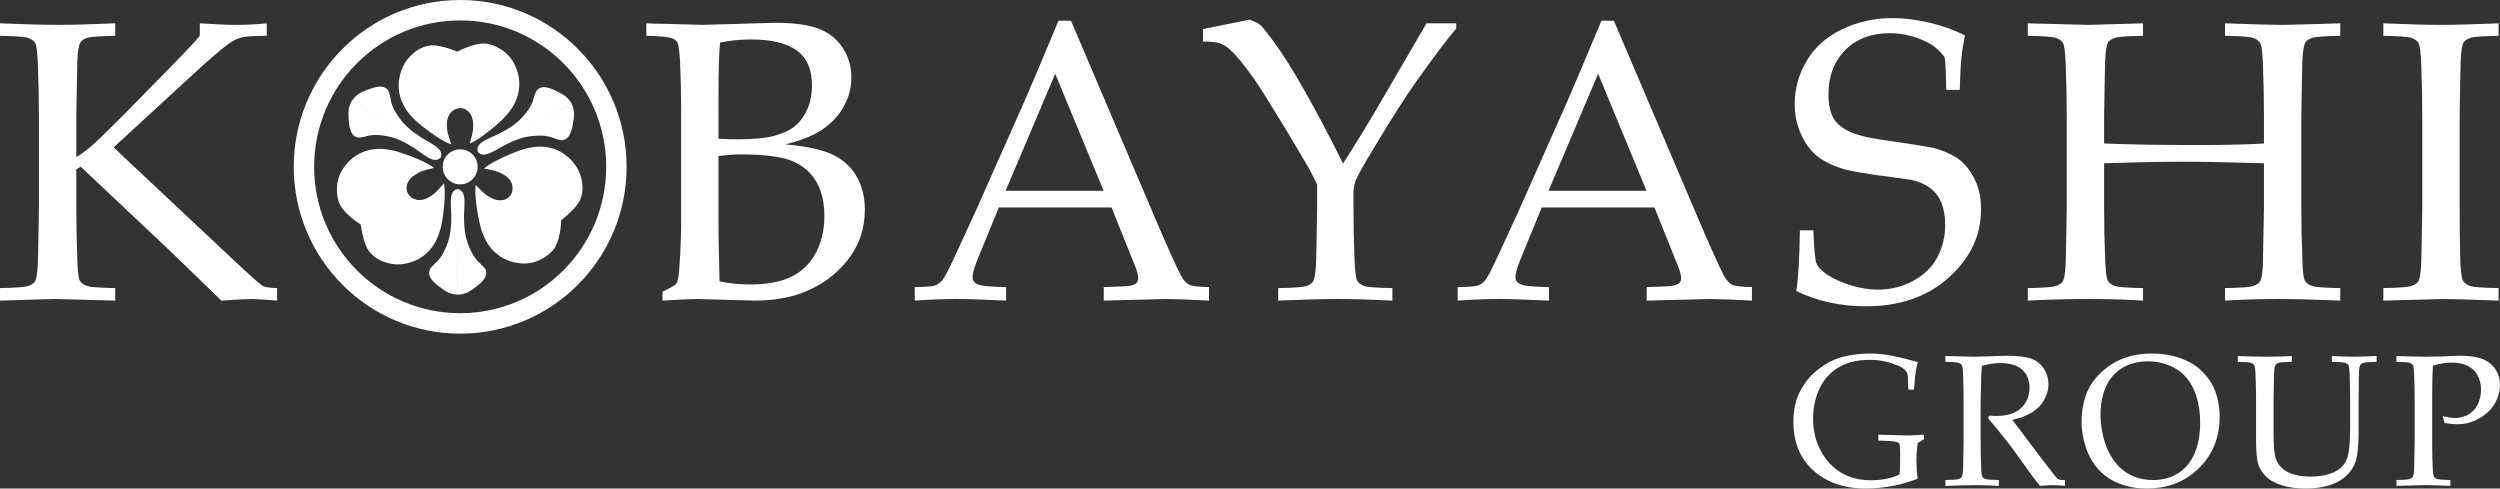
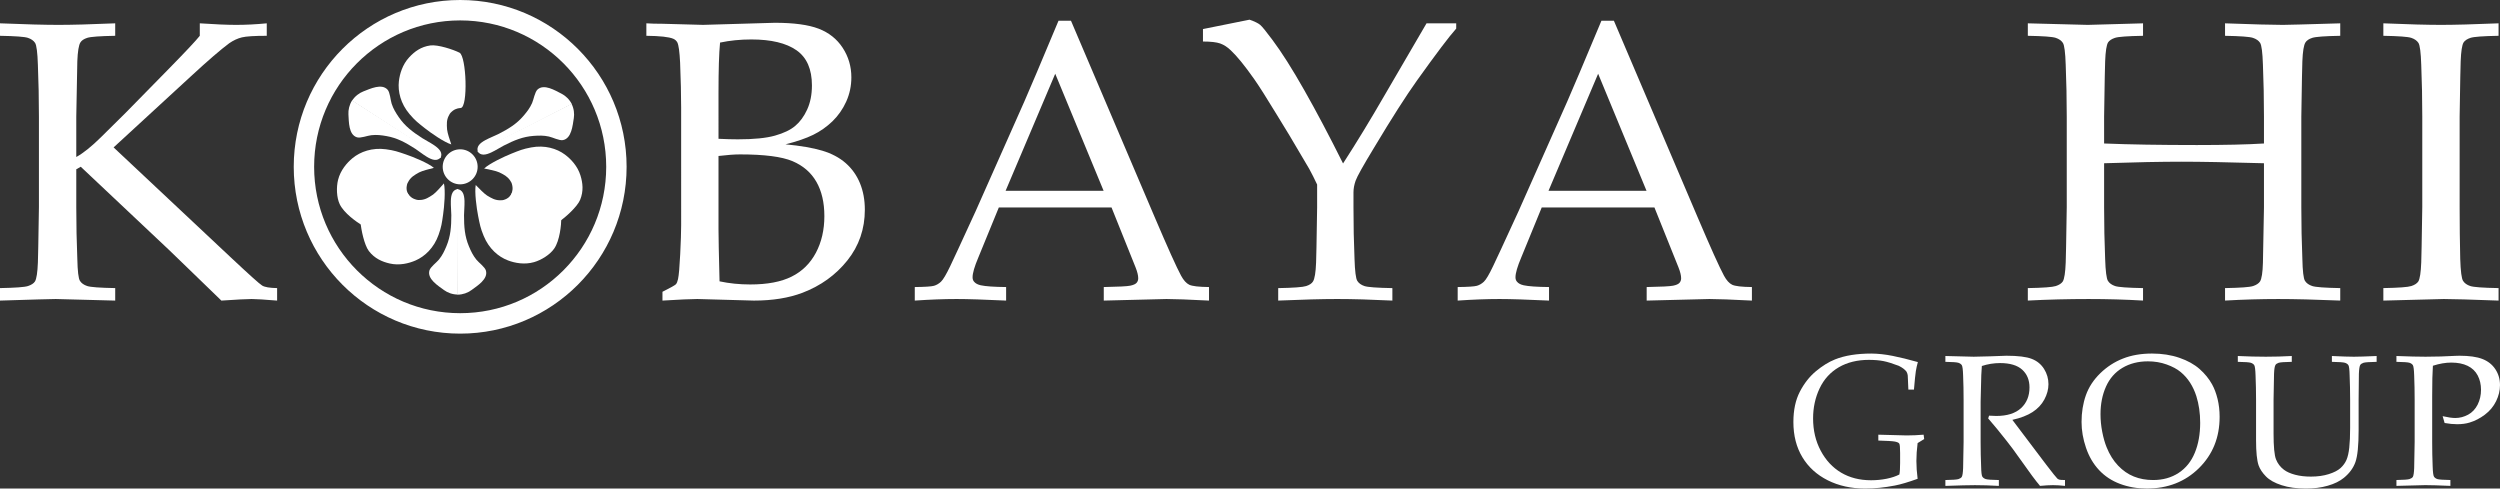
<svg xmlns="http://www.w3.org/2000/svg" version="1.1" id="Layer_1" x="0px" y="0px" width="500px" height="97.713px" viewBox="0 0 500 97.713" enable-background="new 0 0 500 97.713" xml:space="preserve">
  <rect x="0" y="0" width="500" height="97.713" fill="#333333" stroke="none" />
  <g>
    <g>
      <path fill="#FFFFFF" d="M58.748,33.363C58.748,14.934,73.653,0,92.034,0s33.286,14.934,33.286,33.363    c0,18.423-14.905,33.363-33.286,33.363S58.748,51.785,58.748,33.363 M92.034,62.637c16.131,0,29.208-13.107,29.208-29.274    c0-16.173-13.077-29.28-29.208-29.28S62.826,17.19,62.826,33.363C62.826,49.53,75.903,62.637,92.034,62.637" />
      <path fill="#FFFFFF" d="M86.814,33.595c-1.137-0.976-4.191-2.22-5.637-2.708c-1.643-0.56-2.292-0.804-4.012-1.036    c-2.726-0.357-5.077,0.476-6.661,1.78c-1.131,0.935-2.411,2.417-2.893,4.345c-0.369,1.494-0.298,3.536,0.328,4.857    c0.839,1.774,3.357,3.571,4.589,4.298c1.351,0.798,10.22-4.595,9.393-5.839c-0.744-1.119-0.619-1.673-0.583-2.006    c0.066-0.554,0.208-0.768,0.423-1.119c0.202-0.345,0.565-0.726,0.863-0.94c0.256-0.185,0.786-0.542,1.197-0.744    c0.768-0.381,1.958-0.643,2.934-0.911" />
      <path fill="#FFFFFF" d="M88.776,36.634c0.357,1.458,0.071,4.75-0.155,6.268c-0.244,1.714-0.321,2.411-0.899,4.048    c-0.917,2.601-2.726,4.321-4.607,5.143c-1.339,0.583-3.238,1.054-5.173,0.607c-1.5-0.345-3.012-0.982-4.173-2.494    c-0.899-1.179-1.571-4.339-1.661-5.774c-0.089-1.565,8.595-6.982,9.44-5.75c0.607,0.893,1.149,1.054,1.458,1.167    c0.524,0.196,0.78,0.167,1.19,0.137c0.399-0.03,0.899-0.179,1.226-0.351c0.28-0.143,0.839-0.452,1.202-0.726    c0.69-0.518,1.458-1.458,2.143-2.208" />
-       <path fill="#FFFFFF" d="M93.908,28.716c1.417-0.5,4.012-2.53,5.161-3.542c1.298-1.143,1.839-1.583,2.893-2.964    c1.679-2.184,2.137-4.643,1.798-6.673c-0.238-1.446-0.881-3.298-2.31-4.679c-1.107-1.071-2.905-2.03-4.363-2.149    c-1.946-0.155-4.762,1.131-6.006,1.839c-1.363,0.774-1.137,11.167,0.351,11.071c1.339-0.089,1.756,0.298,2.024,0.5    c0.446,0.333,0.565,0.565,0.762,0.923c0.191,0.351,0.339,0.851,0.381,1.22c0.03,0.315,0.071,0.952,0.042,1.411    c-0.059,0.857-0.423,2.018-0.684,3.006" />
      <path fill="#FFFFFF" d="M90.301,28.898c-1.44-0.423-4.143-2.315-5.339-3.262c-1.357-1.077-1.923-1.488-3.048-2.81    c-1.786-2.095-2.369-4.524-2.137-6.571c0.167-1.458,0.708-3.339,2.06-4.792c1.048-1.131,2.357-2.125,4.244-2.375    c1.47-0.196,4.536,0.804,5.816,1.446c1.399,0.702,1.738,10.952,0.244,11.065c-1.065,0.083-1.476,0.47-1.732,0.685    c-0.429,0.357-0.536,0.595-0.708,0.964c-0.179,0.363-0.304,0.869-0.315,1.238c-0.018,0.315-0.024,0.958,0.03,1.411    c0.101,0.851,0.524,1.994,0.833,2.964" />
      <path fill="#FFFFFF" d="M95.152,36.952c-0.28,1.476,0.179,4.75,0.476,6.25c0.339,1.696,0.452,2.393,1.113,3.994    c1.054,2.554,2.946,4.173,4.869,4.893c1.369,0.518,3.292,0.887,5.197,0.339c1.482-0.423,3.208-1.506,4.036-2.714    c1.113-1.613,1.411-4.696,1.423-6.131c0.006-1.571-9.083-6.577-9.744-5.232c-0.595,1.208-1.137,1.375-1.44,1.512    c-0.512,0.22-0.774,0.202-1.179,0.191c-0.405-0.006-0.911-0.125-1.25-0.28c-0.286-0.125-0.857-0.411-1.238-0.667    c-0.714-0.476-1.53-1.375-2.256-2.095" />
      <path fill="#FFFFFF" d="M96.799,33.728c1.083-1.036,4.071-2.434,5.488-3c1.607-0.643,2.25-0.923,3.952-1.244    c2.708-0.506,5.095,0.208,6.744,1.429c1.179,0.875,2.53,2.286,3.113,4.19c0.452,1.47,0.655,3.101-0.071,4.863    c-0.565,1.375-2.964,3.542-4.161,4.327c-1.304,0.869-10.327-3.97-9.679-5.315c0.464-0.97,0.327-1.518,0.274-1.851    c-0.095-0.554-0.25-0.762-0.476-1.101c-0.226-0.327-0.607-0.691-0.917-0.893c-0.262-0.167-0.816-0.494-1.232-0.673    c-0.786-0.339-1.988-0.542-2.976-0.756" />
      <path fill="#FFFFFF" d="M95.528,33.361c0,1.934-1.565,3.506-3.494,3.506c-1.929,0-3.494-1.571-3.494-3.506s1.565-3.5,3.494-3.5    C93.963,29.861,95.528,31.426,95.528,33.361" />
      <path fill="#FFFFFF" d="M91.615,37.799c-1.125,0.131-1.411,1.143-1.446,2.381c-0.03,0.976,0.095,2.125,0.095,2.851    c0,2.315-0.143,4.208-0.982,6.214c-0.423,1.012-0.804,1.81-1.488,2.661c-0.5,0.619-1.714,1.482-1.911,2.196    c-0.47,1.69,1.72,3.036,2.935,3.923c0.69,0.506,1.679,0.887,2.75,0.887" />
      <path fill="#FFFFFF" d="M91.454,37.821c1.125,0.131,1.405,1.143,1.446,2.381c0.03,0.976-0.095,2.125-0.095,2.851    c0,2.315,0.137,4.208,0.982,6.214c0.423,1.012,0.804,1.81,1.488,2.661c0.5,0.619,1.714,1.482,1.911,2.196    c0.47,1.696-1.726,3.036-2.935,3.923c-0.69,0.506-1.679,0.887-2.75,0.887" />
      <path fill="#FFFFFF" d="M95.501,30.265c0.625,0.946,1.655,0.738,2.774,0.214c0.881-0.411,1.845-1.042,2.494-1.369    c2.059-1.048,3.809-1.78,5.97-1.934c1.089-0.077,1.976-0.101,3.042,0.131c0.774,0.167,2.095,0.857,2.816,0.714    c1.72-0.345,1.929-2.911,2.167-4.399c0.137-0.845,0.036-1.899-0.452-2.857" />
      <path fill="#FFFFFF" d="M95.594,30.397c-0.393-1.06,0.381-1.774,1.47-2.369c0.851-0.464,1.929-0.875,2.577-1.202    c2.06-1.048,3.679-2.03,5.083-3.685c0.708-0.833,1.25-1.536,1.696-2.536c0.321-0.726,0.542-2.202,1.089-2.702    c1.298-1.185,3.482,0.173,4.821,0.851c0.762,0.393,1.547,1.101,2.03,2.06" />
      <path fill="#FFFFFF" d="M88.105,31.592c0.5-1.018-0.202-1.804-1.22-2.506c-0.798-0.554-1.827-1.065-2.44-1.464    c-1.941-1.25-3.458-2.393-4.685-4.185c-0.619-0.905-1.083-1.655-1.429-2.696c-0.244-0.75-0.316-2.244-0.81-2.798    c-1.167-1.31-3.476-0.19-4.875,0.351c-0.798,0.31-1.655,0.941-2.232,1.839" />
      <path fill="#FFFFFF" d="M88.173,31.445c-0.714,0.875-1.72,0.565-2.78-0.071c-0.833-0.5-1.732-1.226-2.339-1.619    c-1.947-1.25-3.613-2.161-5.744-2.536c-1.077-0.19-1.958-0.298-3.042-0.179c-0.786,0.083-2.167,0.643-2.875,0.423    c-1.679-0.518-1.613-3.095-1.708-4.601c-0.048-0.851,0.167-1.893,0.744-2.798" />
      <path fill="#FFFFFF" d="M23.042,57.618v2.5l-11.899-0.315c-0.81,0-4.524,0.107-11.143,0.315v-2.5    c3.054-0.054,4.923-0.19,5.595-0.411s1.143-0.524,1.399-0.917c0.31-0.518,0.506-1.78,0.583-3.786    c0.036-0.548,0.101-4.238,0.208-11.083V23.357c0-3.536-0.072-7-0.208-10.381C7.5,10.505,7.309,9.041,7.018,8.583    C6.72,8.13,6.244,7.791,5.583,7.571C4.929,7.351,3.066,7.214,0,7.16V4.666c5.095,0.208,8.994,0.31,11.696,0.31    c2.679,0,6.458-0.101,11.345-0.31V7.16c-3.06,0.054-4.923,0.19-5.595,0.411c-0.673,0.22-1.125,0.524-1.363,0.917    c-0.333,0.524-0.542,1.786-0.619,3.786c0,0.524-0.071,4.214-0.208,11.089v8.036c1.399-0.762,3.054-2.095,4.976-3.994l4.893-4.839    l8.661-8.827c3.339-3.405,5.393-5.595,6.173-6.577V4.666c3.089,0.208,5.512,0.31,7.28,0.31c1.893,0,3.929-0.101,6.113-0.31V7.16    c-2.464,0-4.125,0.107-4.976,0.315c-0.857,0.208-1.696,0.601-2.53,1.173c-1.655,1.226-4.196,3.411-7.613,6.565L22.72,29.481    l23.303,21.875c3.756,3.524,5.893,5.446,6.411,5.756c0.518,0.315,1.512,0.482,2.988,0.506v2.5    c-2.536-0.208-4.232-0.315-5.089-0.315c-0.958,0-2.976,0.107-6.06,0.315c-0.595-0.601-2.756-2.696-6.488-6.286l-4-3.863    L16.149,33.35l-0.893,0.506v7.571c0,3.536,0.072,6.982,0.208,10.339c0.054,2.47,0.226,3.94,0.524,4.405    c0.298,0.47,0.786,0.815,1.458,1.036S19.982,57.565,23.042,57.618" />
      <path fill="#FFFFFF" d="M143.701,18.504c0-4.506,0.101-7.839,0.31-9.988c1.97-0.417,4.054-0.625,6.256-0.625    c3.958,0,6.97,0.72,9.03,2.161c2.06,1.44,3.089,3.78,3.089,7.03c0,1.839-0.322,3.452-0.952,4.827    c-0.631,1.375-1.428,2.464-2.387,3.268c-0.952,0.81-2.304,1.452-4.048,1.946c-1.744,0.494-4.214,0.744-7.423,0.744    c-1.113,0-2.405-0.036-3.875-0.107V18.504z M139.469,59.802l11.315,0.315c3.738,0,6.976-0.524,9.708-1.56    c3.661-1.399,6.661-3.56,8.988-6.476c2.327-2.917,3.488-6.298,3.488-10.137c0-1.946-0.321-3.708-0.97-5.292    c-0.649-1.583-1.601-2.923-2.857-4.03c-1.262-1.101-2.821-1.929-4.69-2.488c-1.863-0.56-4.315-0.976-7.345-1.268    c2.274-0.571,4.119-1.208,5.53-1.899s2.696-1.595,3.851-2.702c1.149-1.113,2.071-2.429,2.756-3.94    c0.685-1.518,1.03-3.137,1.03-4.863c0-2.173-0.583-4.137-1.738-5.905c-1.155-1.762-2.762-3.036-4.809-3.821    c-2.054-0.786-4.976-1.179-8.768-1.179l-14.345,0.417l-8.101-0.22c-1.304,0-2.381-0.03-3.238-0.089v2.494    c2.72,0.03,4.512,0.226,5.375,0.589c0.363,0.155,0.637,0.405,0.821,0.738c0.262,0.524,0.446,1.863,0.553,4.024    c0.137,3.44,0.208,6.435,0.208,8.982V45.04c0,1.327-0.065,3.262-0.19,5.804c-0.125,2.536-0.268,4.196-0.435,4.976    c-0.107,0.494-0.25,0.839-0.429,1.036c-0.185,0.196-1.077,0.696-2.684,1.5v1.762C135.921,59.909,138.249,59.802,139.469,59.802     M143.701,45.903V31.195c1.744-0.208,3.179-0.315,4.298-0.315c4.869,0,8.363,0.452,10.488,1.345    c2.125,0.899,3.72,2.274,4.786,4.131c1.066,1.851,1.601,4.143,1.601,6.869c0,2.75-0.565,5.19-1.69,7.321    c-1.131,2.125-2.744,3.72-4.845,4.768c-2.101,1.054-4.863,1.577-8.286,1.577c-2.149,0-4.196-0.208-6.143-0.625    C143.767,50.784,143.701,47.325,143.701,45.903" />
      <path fill="#FFFFFF" d="M211.046,14.749l9.679,23.417h-19.607L211.046,14.749z M191.319,59.802c2.208,0,5.512,0.107,9.905,0.315    v-2.708c-2.411-0.024-4.101-0.143-5.06-0.351c-0.601-0.131-1.048-0.363-1.333-0.702c-0.214-0.232-0.316-0.53-0.316-0.899    c0-0.827,0.381-2.143,1.143-3.94l4.107-10.024h22.541l4.792,11.94c0.363,0.905,0.548,1.649,0.548,2.22    c0,0.363-0.113,0.673-0.333,0.917c-0.22,0.25-0.643,0.435-1.262,0.565c-0.625,0.131-2.393,0.22-5.297,0.274v2.708l12.548-0.315    c1.613,0,4.446,0.107,8.5,0.315v-2.708c-2.054-0.024-3.375-0.179-3.958-0.464c-0.583-0.286-1.125-0.887-1.619-1.792    c-0.881-1.613-2.673-5.589-5.375-11.929L214.194,4.142h-2.488c-3.488,8.339-5.762,13.72-6.827,16.137l-9.756,21.97    c-2.911,6.345-4.601,9.994-5.066,10.952c-0.809,1.69-1.429,2.732-1.857,3.137c-0.429,0.405-0.899,0.673-1.405,0.821    c-0.506,0.143-1.786,0.226-3.839,0.25v2.708C185.98,59.909,188.766,59.802,191.319,59.802" />
      <path fill="#FFFFFF" d="M240.593,8.305V5.811l9.315-1.875c1.03,0.363,1.738,0.708,2.125,1.036    c0.387,0.321,1.196,1.321,2.434,2.982c1.851,2.47,3.988,5.839,6.405,10.107c2.423,4.268,5,9.143,7.738,14.631    c2.744-4.244,5.548-8.857,8.423-13.839l8.274-14.19h5.935v1.054c-1.423,1.589-4.03,5.048-7.833,10.363    c-2.196,3.071-5.054,7.542-8.565,13.405c-2.202,3.625-3.44,5.845-3.726,6.667s-0.423,1.595-0.423,2.327v2.994    c0,3.524,0.065,6.964,0.208,10.309c0.077,2.464,0.262,3.935,0.56,4.399c0.292,0.464,0.768,0.81,1.428,1.03    c0.655,0.22,2.518,0.357,5.583,0.411v2.494c-4.256-0.208-7.935-0.315-11.042-0.315c-2.976,0-6.911,0.107-11.792,0.315v-2.494    c3.059-0.054,4.923-0.19,5.595-0.411c0.673-0.22,1.131-0.524,1.363-0.917c0.333-0.518,0.542-1.774,0.619-3.774    c0.036-0.542,0.107-4.226,0.208-11.054v-4.554c-0.542-1.161-1.071-2.208-1.583-3.143c-0.363-0.643-1.679-2.869-3.946-6.679    l-2.56-4.19c-2.012-3.31-3.506-5.667-4.488-7.065c-1.887-2.69-3.458-4.619-4.702-5.78c-0.673-0.649-1.375-1.101-2.113-1.363    C243.295,8.436,242.146,8.305,240.593,8.305" />
      <path fill="#FFFFFF" d="M319.627,14.749l9.679,23.417h-19.607L319.627,14.749z M299.9,59.802c2.208,0,5.512,0.107,9.905,0.315    v-2.708c-2.411-0.024-4.101-0.143-5.06-0.351c-0.601-0.131-1.048-0.363-1.333-0.702c-0.214-0.232-0.316-0.53-0.316-0.899    c0-0.827,0.381-2.143,1.143-3.94l4.107-10.024h22.541l4.792,11.94c0.363,0.905,0.548,1.649,0.548,2.22    c0,0.363-0.113,0.673-0.333,0.917c-0.22,0.25-0.643,0.435-1.262,0.565c-0.625,0.131-2.393,0.22-5.298,0.274v2.708l12.548-0.315    c1.613,0,4.446,0.107,8.5,0.315v-2.708c-2.054-0.024-3.369-0.179-3.958-0.464c-0.583-0.286-1.125-0.887-1.619-1.792    c-0.881-1.613-2.673-5.589-5.375-11.929L322.775,4.142h-2.488c-3.488,8.339-5.762,13.72-6.827,16.137l-9.756,21.97    c-2.911,6.345-4.601,9.994-5.072,10.952c-0.803,1.69-1.423,2.732-1.851,3.137c-0.429,0.405-0.899,0.673-1.405,0.821    c-0.506,0.143-1.786,0.226-3.839,0.25v2.708C294.561,59.909,297.347,59.802,299.9,59.802" />
-       <path fill="#FFFFFF" d="M359.254,58.2c0.405-2.494,0.649-6.536,0.726-12.131h2.702c0.125,3.774,0.339,6,0.637,6.684    c0.292,0.69,1.006,1.417,2.143,2.19c1.137,0.78,2.655,1.47,4.559,2.077c1.911,0.607,3.75,0.911,5.53,0.911    c2.601,0,5-0.607,7.19-1.821c2.19-1.214,3.786-2.804,4.792-4.774s1.506-4.077,1.506-6.321c0-1.708-0.25-3.185-0.75-4.429    c-0.506-1.244-1.268-2.25-2.298-3.012c-1.036-0.762-2.31-1.304-3.827-1.613c-0.952-0.155-2.863-0.417-5.726-0.792    c-2.857-0.375-5.297-0.78-7.309-1.22c-2.684-0.827-4.661-1.798-5.923-2.911c-1.268-1.107-2.292-2.571-3.083-4.381    c-0.786-1.809-1.179-3.762-1.179-5.857c0-3.048,0.792-5.923,2.381-8.625c1.589-2.702,3.946-4.804,7.06-6.304    c3.113-1.5,6.494-2.25,10.137-2.25c2.196,0,4.595,0.292,7.196,0.881c2.595,0.589,5.018,1.446,7.268,2.571    c-0.333,1.649-0.571,3.184-0.714,4.607c-0.143,1.429-0.25,3.524-0.321,6.298h-2.702c-0.077-4-0.191-6.185-0.345-6.548    c-0.643-0.935-1.518-1.78-2.625-2.53c-2.655-1.506-5.423-2.262-8.304-2.262c-3.738,0-6.714,1.137-8.946,3.399    c-2.226,2.268-3.339,5.214-3.339,8.821c0,2.196,0.399,3.893,1.202,5.095c0.804,1.202,2.238,2.161,4.309,2.887    c1.423,0.488,3.744,0.952,6.964,1.387c3.22,0.435,6.119,0.899,8.696,1.393c2.417,0.732,4.208,1.601,5.363,2.601    c1.161,1.006,2.113,2.321,2.857,3.952c0.75,1.631,1.125,3.536,1.125,5.726c0,5.19-2.137,9.714-6.411,13.571    c-4.28,3.857-9.81,5.786-16.589,5.786C368.075,61.26,363.42,60.236,359.254,58.2" />
      <path fill="#FFFFFF" d="M405.566,7.161V4.667l11.988,0.31l11.053-0.31v2.494c-3.083,0.054-4.952,0.19-5.613,0.411    c-0.661,0.22-1.125,0.524-1.381,0.911c-0.31,0.518-0.506,1.774-0.583,3.774c-0.036,0.518-0.101,4.196-0.208,11.036v5.405    c5.077,0.208,11.262,0.31,18.554,0.31c5.595,0,10.065-0.101,13.417-0.31v-5.405c0-3.524-0.071-6.97-0.208-10.339    c-0.077-2.458-0.268-3.917-0.559-4.375c-0.298-0.452-0.774-0.786-1.435-1.006c-0.655-0.22-2.518-0.357-5.583-0.411V4.667    c5.625,0.202,9.482,0.31,11.577,0.31c0.786,0,4.607-0.107,11.464-0.31v2.494c-3.06,0.054-4.923,0.19-5.595,0.411    c-0.673,0.22-1.125,0.524-1.363,0.917c-0.333,0.518-0.542,1.78-0.619,3.786c-0.036,0.518-0.101,4.214-0.208,11.083v18.065    c0,3.542,0.071,6.988,0.208,10.345c0.054,2.47,0.226,3.94,0.524,4.405c0.298,0.47,0.786,0.815,1.458,1.036    c0.673,0.22,2.536,0.357,5.595,0.411v2.494c-5.048-0.208-9.184-0.309-12.405-0.309c-3.428,0-6.976,0.101-10.637,0.309v-2.494    c3.083-0.054,4.952-0.19,5.613-0.411c0.661-0.22,1.119-0.524,1.381-0.911c0.333-0.518,0.53-1.774,0.583-3.768    c0.024-0.542,0.095-4.22,0.208-11.03v-8.851c-7.22-0.208-12.696-0.309-16.428-0.309c-4.072,0-9.256,0.101-15.542,0.309V41.5    c0,3.524,0.072,6.952,0.208,10.292c0.077,2.458,0.268,3.923,0.559,4.387c0.298,0.47,0.774,0.81,1.429,1.03    c0.661,0.22,2.518,0.357,5.589,0.411v2.494c-3.53-0.208-7.161-0.309-10.893-0.309c-4.077,0-8.125,0.101-12.149,0.309v-2.494    c3.054-0.054,4.917-0.19,5.595-0.411c0.673-0.22,1.137-0.524,1.399-0.917c0.31-0.518,0.506-1.78,0.583-3.786    c0.036-0.548,0.101-4.238,0.208-11.083V23.357c0-3.536-0.072-7-0.208-10.381c-0.077-2.47-0.268-3.934-0.565-4.393    c-0.292-0.452-0.768-0.792-1.429-1.012C410.495,7.351,408.632,7.214,405.566,7.161" />
      <path fill="#FFFFFF" d="M499.712,57.618v2.5c-5.559-0.208-9.208-0.315-10.952-0.315l-12.089,0.315v-2.5    c3.054-0.054,4.917-0.19,5.595-0.411c0.673-0.22,1.137-0.524,1.399-0.917c0.31-0.518,0.506-1.78,0.583-3.786    c0.036-0.548,0.101-4.238,0.208-11.083V23.357c0-3.536-0.072-7-0.208-10.381c-0.077-2.47-0.268-3.935-0.56-4.393    c-0.298-0.452-0.774-0.792-1.435-1.012c-0.655-0.22-2.518-0.357-5.583-0.411V4.666c4.982,0.208,8.827,0.31,11.542,0.31    c2.607,0,6.44-0.101,11.5-0.31V7.16c-3.083,0.054-4.952,0.19-5.613,0.411c-0.661,0.22-1.125,0.524-1.381,0.917    c-0.316,0.518-0.506,1.786-0.583,3.786c-0.036,0.518-0.101,4.214-0.208,11.083v18.065c0,3.542,0.042,6.988,0.119,10.345    c0.077,2.47,0.268,3.94,0.565,4.405c0.298,0.47,0.78,0.815,1.446,1.036S496.605,57.565,499.712,57.618" />
      <path fill="#FFFFFF" d="M383.524,95.76c-1.851,0.667-3.369,1.119-4.548,1.345c-2.083,0.405-4.06,0.607-5.923,0.607    c-2.809,0-5.315-0.554-7.506-1.655c-2.191-1.101-3.887-2.643-5.077-4.625c-1.197-1.988-1.792-4.327-1.792-7.03    c0-2.375,0.429-4.393,1.286-6.054c0.857-1.661,1.929-3.024,3.208-4.095c1.286-1.071,2.565-1.863,3.839-2.375    c1.958-0.78,4.375-1.167,7.256-1.167c1.351,0.012,2.774,0.167,4.262,0.464c1.488,0.298,3.173,0.708,5.042,1.238    c-0.173,0.619-0.31,1.232-0.405,1.827c-0.095,0.601-0.22,1.827-0.375,3.679h-1.119l-0.089-2.071    c-0.012-0.315-0.024-0.571-0.036-0.762c-0.012-0.196-0.089-0.446-0.238-0.744c-0.327-0.44-0.851-0.833-1.571-1.185    c-1.238-0.47-2.262-0.786-3.072-0.946c-0.809-0.155-1.774-0.238-2.899-0.238c-2.31,0-4.31,0.494-6,1.476    c-1.696,0.988-2.976,2.393-3.845,4.226c-0.869,1.833-1.304,3.839-1.304,6.012c0,2.393,0.506,4.542,1.524,6.452    c1.018,1.917,2.381,3.375,4.089,4.393c1.714,1.012,3.708,1.518,5.982,1.518c1.071,0,2.107-0.101,3.113-0.304    c1.006-0.202,1.857-0.488,2.547-0.845c0.101-0.482,0.149-1.256,0.149-2.315v-2.006c0-1.06-0.053-1.679-0.167-1.857    c-0.107-0.185-0.405-0.315-0.881-0.411c-0.482-0.089-1.583-0.155-3.31-0.202v-1.173l5.685,0.149c1.101,0,2.226-0.054,3.375-0.149    l0.113,0.875l-1.316,0.804c-0.161,1.298-0.244,2.5-0.244,3.589C383.28,93.302,383.363,94.486,383.524,95.76" />
      <path fill="#FFFFFF" d="M389.077,72.368v-1.167c0.476,0.012,1.196,0.03,2.167,0.054l3.5,0.089c0.696,0,1.768-0.024,3.226-0.077    c1.899-0.077,3-0.119,3.304-0.119c2.315,0,4.012,0.208,5.071,0.625c1.065,0.411,1.887,1.089,2.47,2.018    c0.583,0.935,0.875,1.946,0.875,3.048c0,1.024-0.274,2.042-0.816,3.054s-1.333,1.851-2.369,2.524    c-1.03,0.667-2.375,1.185-4.036,1.554c0.304,0.423,1.024,1.375,2.149,2.845l4.583,6.065c1.304,1.702,2.059,2.655,2.28,2.851    c0.107,0.083,0.214,0.143,0.321,0.185c0.185,0.06,0.577,0.089,1.197,0.089v1.173c-0.911-0.101-1.708-0.149-2.393-0.149    c-0.702,0-1.571,0.048-2.601,0.149c-0.792-0.917-2.119-2.702-3.982-5.357c-1.036-1.476-1.946-2.708-2.738-3.696    c-1.28-1.631-2.494-3.113-3.649-4.44l0.179-0.554c0.625,0.042,1.095,0.06,1.423,0.06c2.185,0,3.839-0.524,4.97-1.565    c1.125-1.042,1.69-2.423,1.69-4.137c0-1.488-0.488-2.673-1.458-3.554c-0.976-0.881-2.452-1.321-4.422-1.321    c-1.244,0-2.458,0.196-3.649,0.583c-0.048,0.661-0.083,1.274-0.113,1.845c-0.012,0.167-0.054,1.934-0.131,5.304v8.095    c0,1.655,0.036,3.262,0.101,4.833c0.024,1.155,0.101,1.839,0.244,2.06c0.143,0.214,0.369,0.375,0.684,0.482    c0.316,0.101,1.185,0.167,2.619,0.19v1.173c-1.732-0.101-3.327-0.149-4.78-0.149c-1.173,0-3.143,0.048-5.917,0.149v-1.173    c1.428-0.024,2.304-0.089,2.619-0.19c0.316-0.107,0.536-0.25,0.655-0.429c0.149-0.244,0.238-0.839,0.274-1.774    c0.018-0.256,0.048-1.988,0.095-5.196v-8.458c0-1.661-0.03-3.28-0.095-4.863c-0.036-1.161-0.125-1.845-0.262-2.06    c-0.137-0.214-0.363-0.369-0.673-0.476C391.386,72.457,390.511,72.391,389.077,72.368" />
      <path fill="#FFFFFF" d="M421.202,77.309c0.738-1.637,1.833-2.881,3.292-3.744c1.458-0.863,3.155-1.298,5.089-1.298    c1.339,0,2.583,0.208,3.738,0.625c1.155,0.411,2.095,0.917,2.821,1.518c0.72,0.601,1.345,1.304,1.869,2.113    c0.518,0.81,0.94,1.708,1.256,2.702c0.512,1.631,0.768,3.411,0.768,5.339c0,2.256-0.357,4.256-1.071,5.982    c-0.708,1.732-1.786,3.077-3.232,4.03c-1.447,0.952-3.149,1.429-5.107,1.429c-1.411,0-2.696-0.232-3.857-0.702    c-1.167-0.47-2.214-1.196-3.155-2.185c-0.946-0.994-1.708-2.214-2.292-3.673c-0.351-0.863-0.643-1.887-0.875-3.077    s-0.345-2.363-0.345-3.518C420.101,80.791,420.47,78.94,421.202,77.309 M417.202,89.559c0.595,1.75,1.464,3.232,2.607,4.452    c1.143,1.226,2.548,2.149,4.203,2.768c1.655,0.619,3.434,0.929,5.345,0.929c4.197,0,7.679-1.363,10.435-4.083    c2.756-2.726,4.131-6.143,4.131-10.244c0-1.28-0.137-2.476-0.411-3.595c-0.274-1.119-0.643-2.095-1.101-2.923    c-0.613-1.107-1.44-2.125-2.494-3.06c-1.054-0.929-2.399-1.679-4.042-2.244s-3.47-0.851-5.476-0.851c-2.179,0-4.113,0.333-5.804,1    c-1.69,0.661-3.208,1.643-4.548,2.946c-1.339,1.304-2.298,2.768-2.875,4.399c-0.577,1.631-0.863,3.411-0.863,5.327    C416.309,86.089,416.607,87.815,417.202,89.559" />
      <path fill="#FFFFFF" d="M447.563,72.368v-1.167c2.006,0.095,3.869,0.143,5.589,0.143c1.75,0,3.482-0.048,5.202-0.143v1.167    c-1.429,0.024-2.304,0.089-2.619,0.19c-0.315,0.107-0.53,0.25-0.637,0.429c-0.161,0.244-0.256,0.833-0.292,1.774    c-0.018,0.244-0.048,1.97-0.095,5.184v6.756c0,2.619,0.161,4.345,0.494,5.179c0.333,0.833,0.857,1.524,1.583,2.071    c0.554,0.417,1.298,0.75,2.238,1c0.941,0.25,1.988,0.369,3.143,0.369c1.345,0,2.547-0.167,3.595-0.5    c1.048-0.333,1.833-0.744,2.357-1.22c0.524-0.482,0.911-1.024,1.173-1.619c0.256-0.595,0.447-1.417,0.559-2.458    c0.113-1.042,0.173-2.357,0.173-3.952v-5.625c0-1.655-0.036-3.274-0.101-4.857c-0.024-1.155-0.107-1.839-0.244-2.054    c-0.137-0.214-0.369-0.369-0.684-0.476c-0.316-0.101-1.191-0.167-2.619-0.19v-1.167c2.006,0.095,3.476,0.143,4.399,0.143    c0.839,0,2.357-0.048,4.548-0.143v1.167c-1.44,0.024-2.322,0.089-2.631,0.19c-0.31,0.107-0.524,0.25-0.643,0.429    c-0.149,0.244-0.238,0.839-0.274,1.774c0,0.244-0.018,1.976-0.054,5.196v6.125c0,3.012-0.214,5.113-0.631,6.309    c-0.417,1.19-1.185,2.25-2.303,3.161c-0.833,0.685-1.911,1.214-3.232,1.589c-1.315,0.381-2.774,0.571-4.375,0.571    c-1.869,0-3.488-0.226-4.857-0.673c-1.375-0.44-2.417-1.024-3.131-1.75c-0.714-0.726-1.208-1.47-1.476-2.226    c-0.339-0.994-0.506-2.673-0.506-5.024v-8.083c0-1.661-0.036-3.28-0.101-4.863c-0.036-1.161-0.125-1.845-0.262-2.06    c-0.137-0.214-0.363-0.369-0.667-0.476C449.872,72.457,448.997,72.391,447.563,72.368" />
      <path fill="#FFFFFF" d="M479.286,72.368v-1.167c2.452,0.095,4.393,0.143,5.815,0.143c0.952,0,1.964-0.018,3.042-0.048l2.869-0.125    c0.321-0.012,0.613-0.024,0.881-0.024c1.94,0,3.464,0.214,4.571,0.643c1.113,0.429,1.976,1.107,2.601,2.042    c0.619,0.935,0.935,2,0.935,3.196c0,1.071-0.262,2.143-0.774,3.202c-0.518,1.06-1.268,1.964-2.25,2.702    c-0.976,0.738-2.006,1.262-3.071,1.583c-0.726,0.22-1.553,0.327-2.47,0.327c-0.78,0-1.613-0.083-2.512-0.244l-0.393-1.363    c1.071,0.244,1.911,0.363,2.524,0.363c0.905,0,1.762-0.226,2.577-0.667c0.809-0.446,1.446-1.119,1.899-2.012    c0.446-0.899,0.673-1.887,0.673-2.976c0-1.048-0.22-1.994-0.655-2.839c-0.446-0.851-1.113-1.494-2.012-1.934    c-0.899-0.435-1.988-0.655-3.268-0.655c-1.143,0-2.375,0.208-3.69,0.631c-0.095,1.292-0.143,3.315-0.143,6.065v9.208    c0,1.655,0.03,3.274,0.095,4.839c0.036,1.161,0.125,1.851,0.262,2.065c0.137,0.22,0.363,0.381,0.673,0.488    c0.304,0.101,1.179,0.167,2.613,0.19v1.173c-2.274-0.101-3.946-0.149-5.018-0.149c-0.417,0-2.345,0.048-5.774,0.149v-1.173    c1.429-0.024,2.304-0.089,2.619-0.19c0.316-0.107,0.536-0.25,0.661-0.429c0.143-0.244,0.232-0.839,0.268-1.774    c0.018-0.256,0.048-1.988,0.095-5.196v-8.458c0-1.661-0.03-3.28-0.095-4.863c-0.036-1.161-0.125-1.845-0.262-2.06    c-0.137-0.214-0.363-0.369-0.673-0.476C481.595,72.457,480.72,72.391,479.286,72.368" />
    </g>
  </g>
</svg>